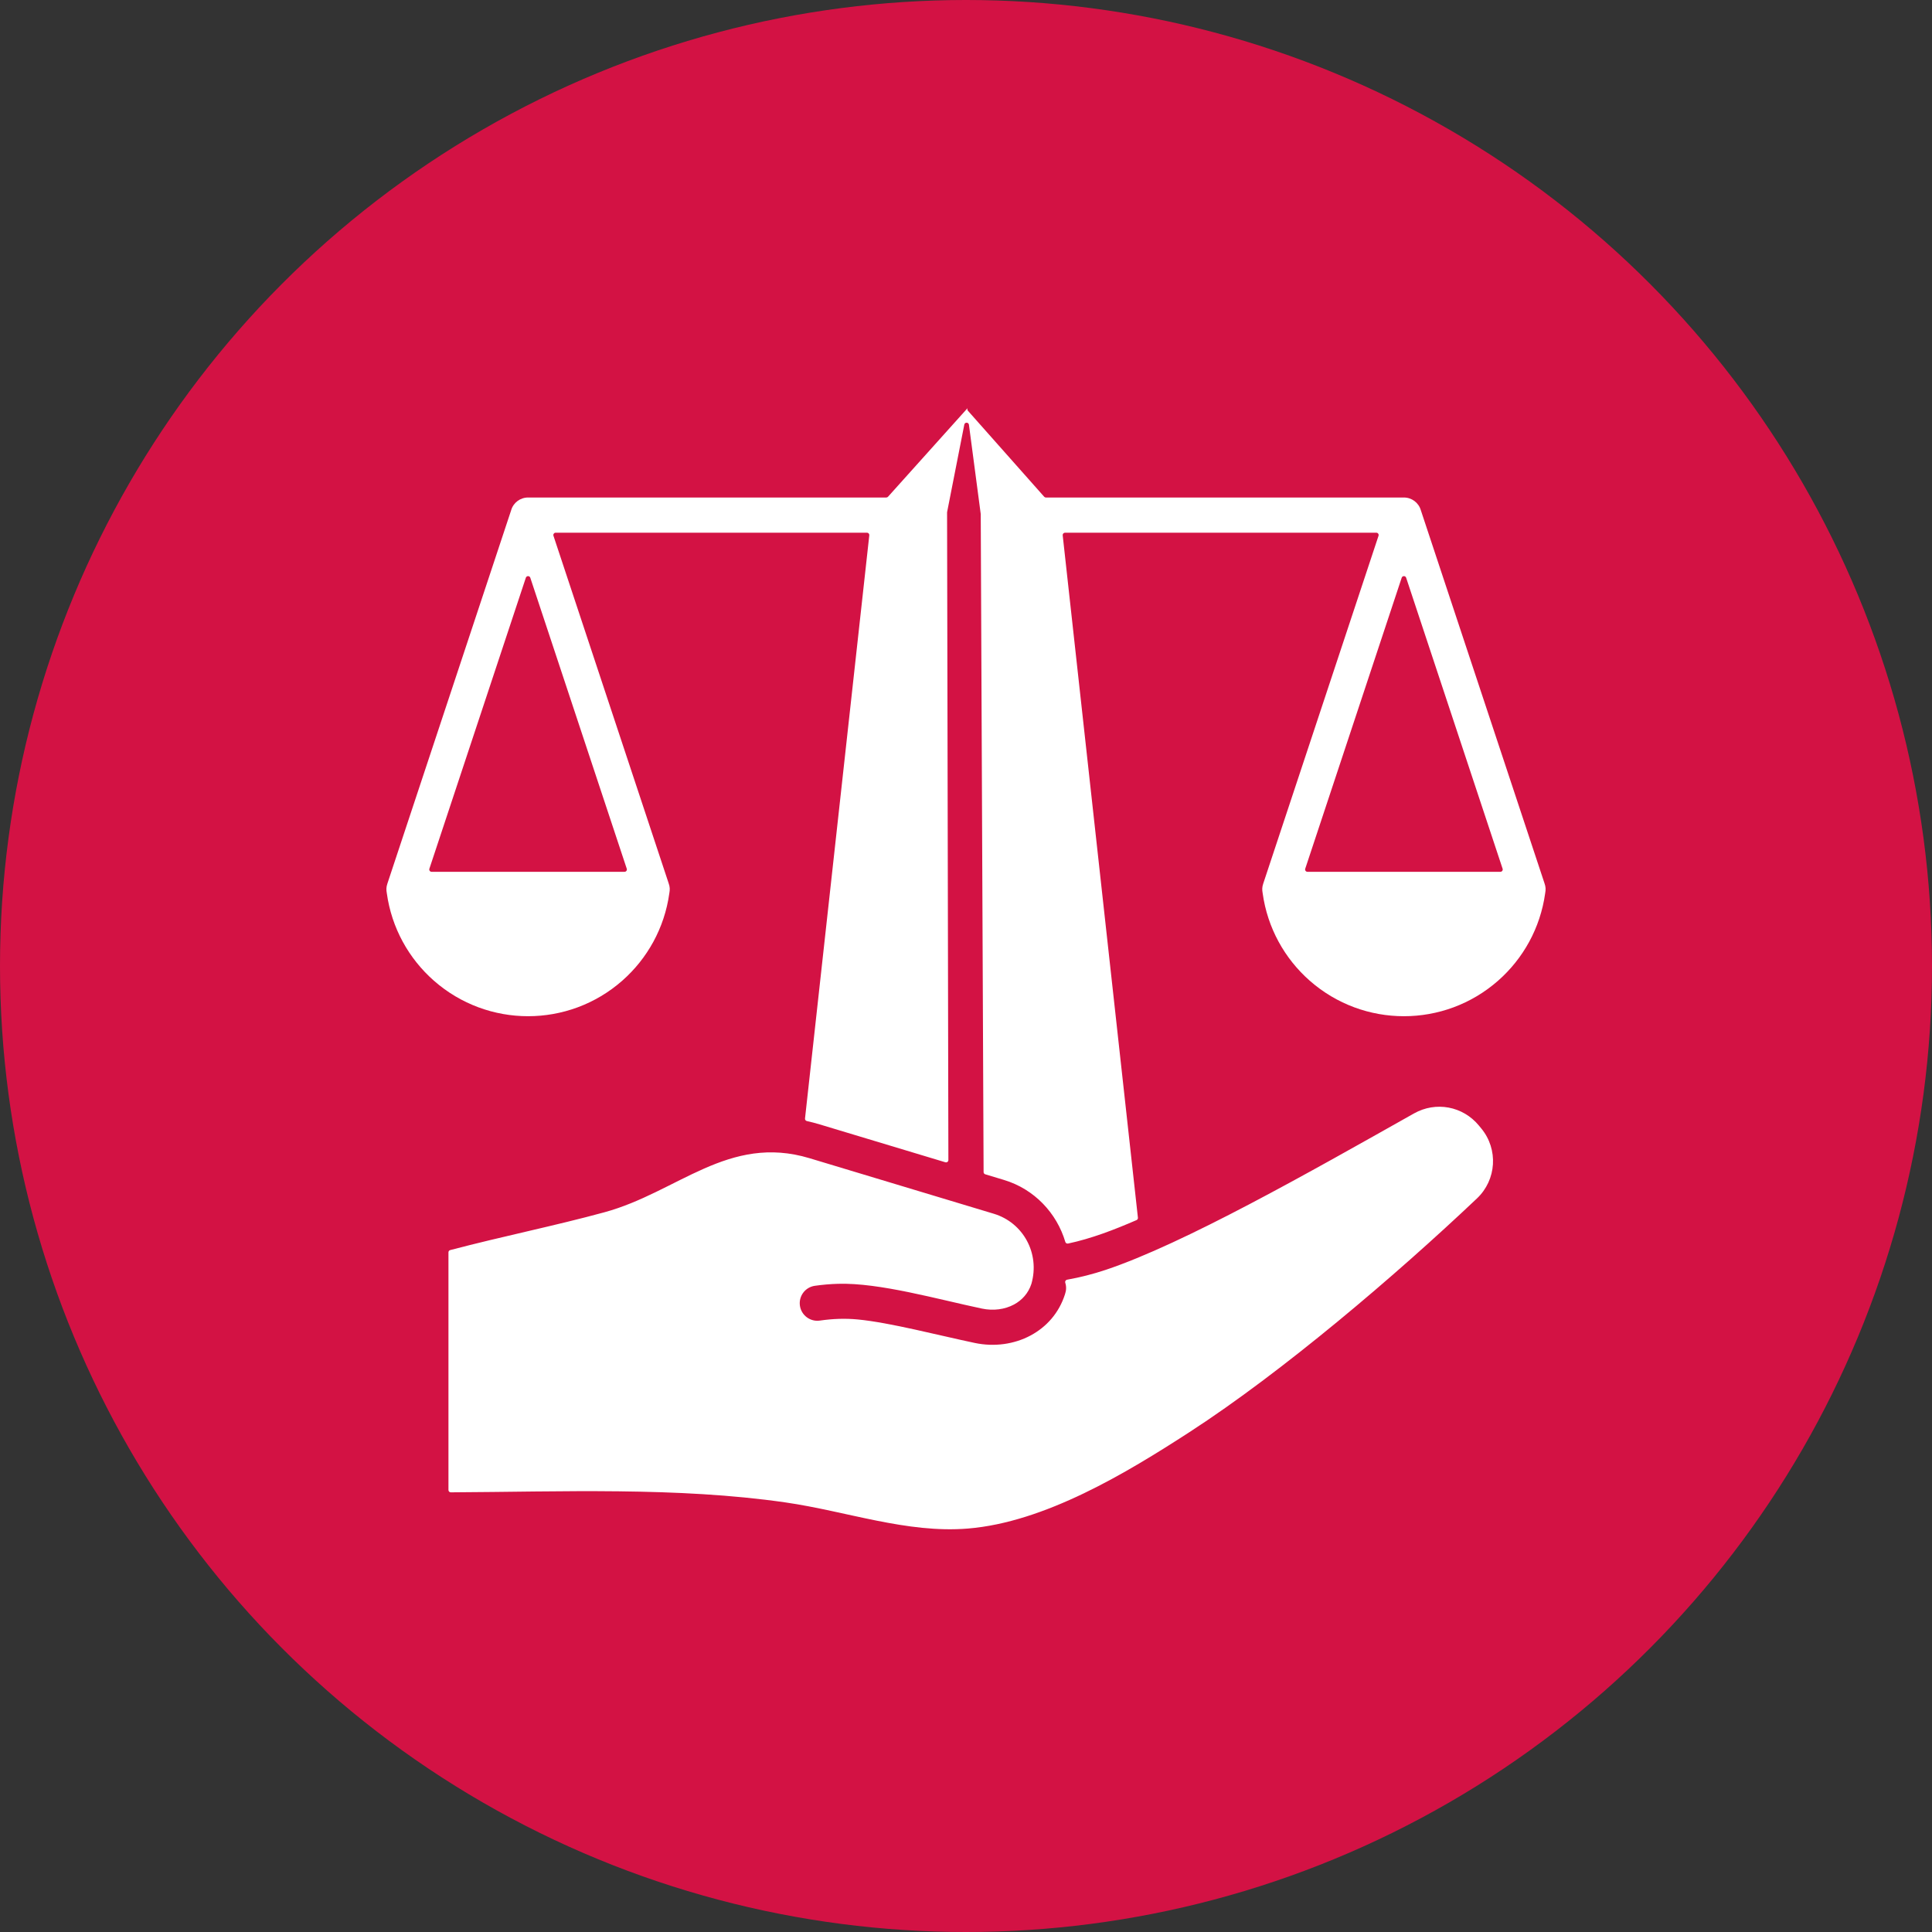
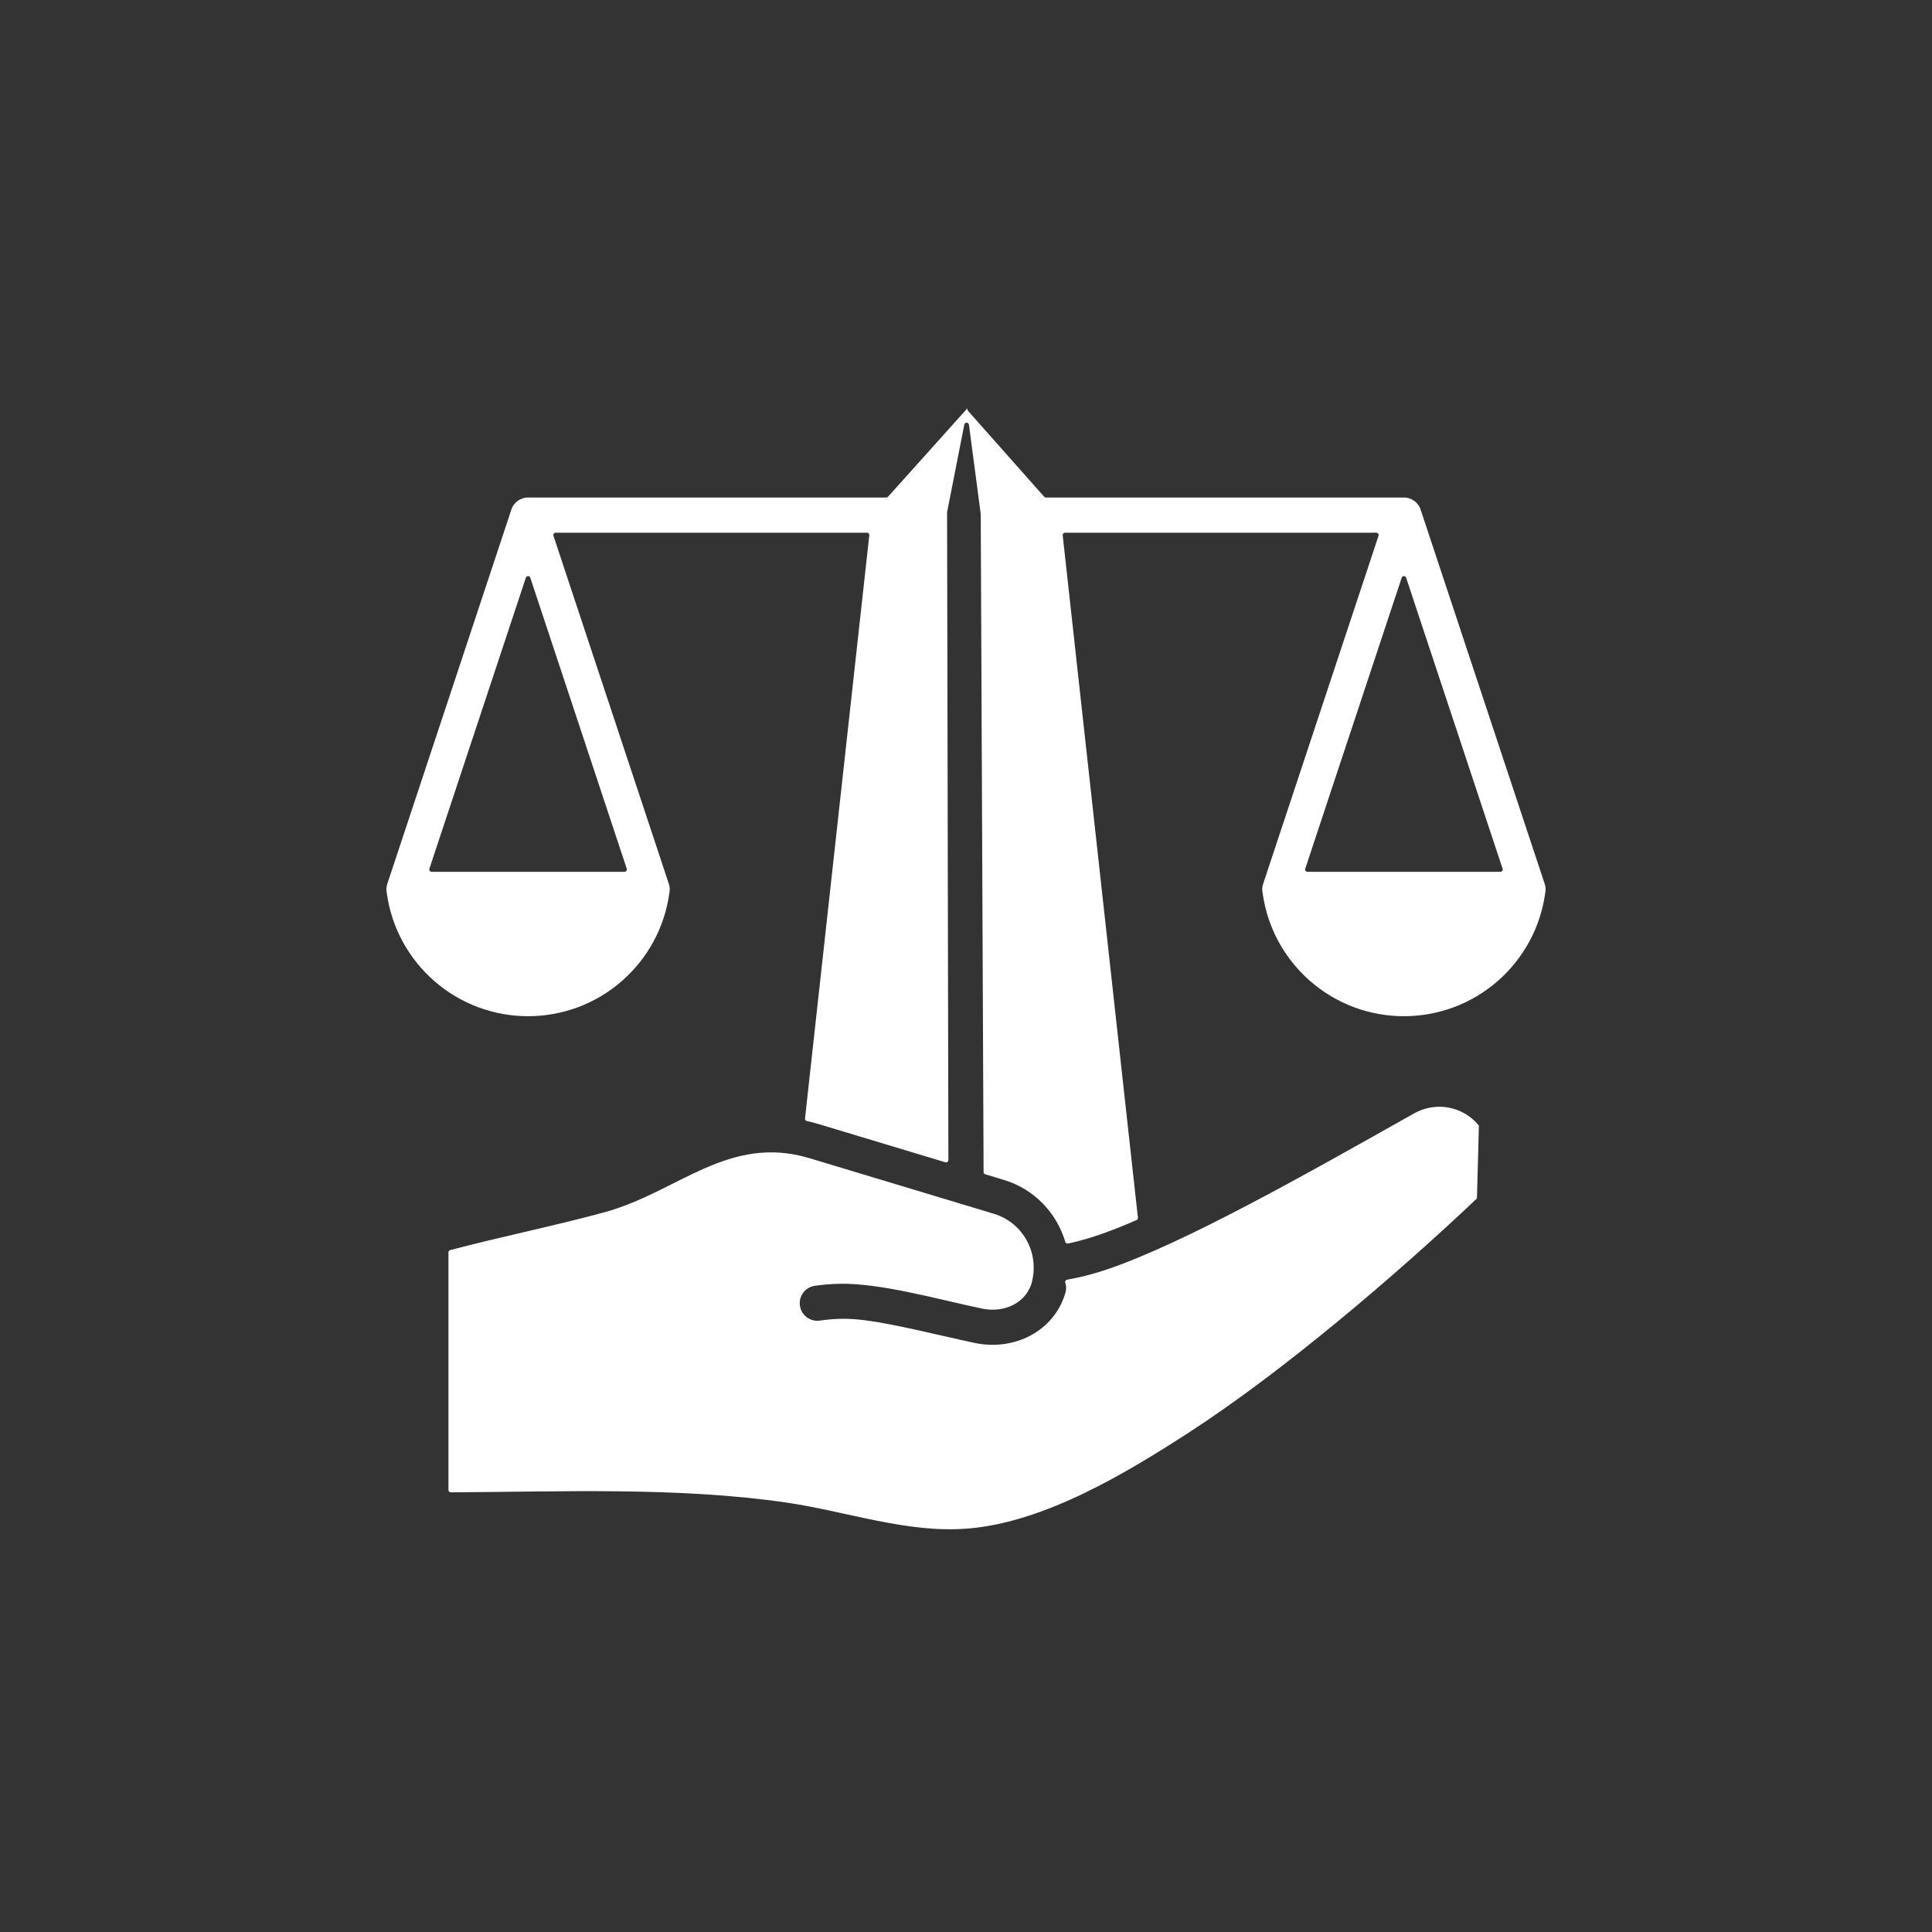
<svg xmlns="http://www.w3.org/2000/svg" width="355px" height="355px" viewBox="0 0 355 355" version="1.1">
  <rect x="0" y="0" width="355" height="355" fill="#333333" stroke="none" />
  <title>Artboard Copy</title>
  <g id="Artboard-Copy" stroke="none" stroke-width="1" fill="none" fill-rule="evenodd">
-     <circle id="Oval" fill="#D31244" cx="177.5" cy="177.5" r="177.5" />
    <g id="legal" transform="translate(71, 75)" fill="#FFFFFF">
-       <path d="M22.922,18.756 C23.321,17.37 24.589,16.416 26.031,16.416 L91.851,16.416 C91.974,16.417 92.091,16.365 92.172,16.273 L106.782,0 L106.76,0.114 C106.732,0.246 106.769,0.383 106.86,0.483 L120.862,16.271 C120.942,16.365 121.061,16.418 121.184,16.416 L186.966,16.416 C188.408,16.417 189.676,17.371 190.076,18.756 L190.081,18.773 L212.79,87.279 L212.792,87.287 C213.034,87.97 213.047,88.439 212.922,89.131 L212.919,89.148 C212.034,95.52 208.87,101.153 204.28,105.193 C194.381,113.905 179.551,113.905 169.652,105.193 C165.057,101.148 161.89,95.507 161.01,89.126 L161.008,89.109 C160.896,88.483 160.897,88.022 161.113,87.368 L182.301,23.45 C182.346,23.314 182.325,23.178 182.242,23.062 C182.158,22.946 182.035,22.883 181.892,22.883 L124.696,22.883 C124.569,22.883 124.46,22.932 124.375,23.026 C124.29,23.121 124.254,23.235 124.268,23.361 L138.089,148.748 C138.111,148.936 138.007,149.117 137.832,149.19 C133.776,150.949 129.545,152.59 125.251,153.499 C125.031,153.546 124.812,153.415 124.749,153.199 C123.186,147.925 119.082,143.501 113.475,141.811 L110.04,140.775 C109.857,140.722 109.732,140.555 109.733,140.365 L109.208,19.484 C109.208,19.465 109.207,19.447 109.204,19.429 L107.039,3.042 C107.013,2.833 106.837,2.674 106.626,2.668 C106.414,2.66 106.229,2.808 106.189,3.016 L103.03,19.091 C103.024,19.119 103.022,19.147 103.022,19.175 L103.263,138.152 C103.265,138.289 103.2,138.419 103.089,138.499 C102.98,138.582 102.838,138.607 102.707,138.565 L79.628,131.61 C78.845,131.373 78.053,131.166 77.254,130.988 C77.038,130.941 76.894,130.738 76.919,130.52 L88.73,23.36 C88.746,23.239 88.706,23.116 88.623,23.026 C88.542,22.933 88.425,22.881 88.302,22.882 L31.106,22.882 C30.963,22.882 30.841,22.945 30.757,23.061 C30.673,23.177 30.652,23.314 30.697,23.449 L51.856,87.28 L51.859,87.288 C52.1,87.97 52.112,88.439 51.988,89.13 L51.985,89.147 C51.101,95.519 47.936,101.152 43.346,105.192 C33.447,113.904 18.617,113.904 8.718,105.192 C4.122,101.148 0.956,95.507 0.076,89.126 L0.073,89.11 C-0.038,88.483 -0.038,88.022 0.179,87.367 L22.917,18.773 C22.919,18.767 22.92,18.761 22.922,18.756 Z M125.072,160.142 C124.945,160.165 124.844,160.234 124.778,160.345 C124.712,160.456 124.698,160.577 124.738,160.7 C124.965,161.393 124.935,162.11 124.687,162.826 L124.683,162.836 C123.588,166.26 121.284,168.826 118.375,170.387 C115.364,172.003 111.707,172.52 108.114,171.764 C101.529,170.38 92.458,168.005 86.635,167.45 C84.268,167.225 82.036,167.311 79.634,167.655 C77.869,167.906 76.234,166.679 75.983,164.914 C75.731,163.149 76.959,161.514 78.724,161.263 C80.14,161.06 81.566,160.937 82.996,160.896 C90.618,160.674 101.305,163.741 109.427,165.448 C111.528,165.89 113.626,165.609 115.317,164.702 C116.792,163.911 117.958,162.623 118.515,160.912 L118.52,160.897 C120.115,155.323 117.023,149.656 111.602,148.022 L77.756,137.82 C62.862,133.332 53.506,144.089 40.062,147.752 C30.801,150.275 21.482,152.136 11.723,154.7 C11.533,154.749 11.402,154.921 11.402,155.117 L11.402,198.781 C11.402,198.9 11.444,199.003 11.528,199.087 C11.609,199.169 11.72,199.215 11.835,199.212 C32.085,199.113 53.435,198.2 73.318,201.065 C84.54,202.683 95.628,206.782 106.833,205.869 C120.956,204.719 135.91,195.703 147.589,188.132 C164.627,177.09 185.404,159.401 200.386,145.21 C203.995,141.801 204.343,136.178 201.181,132.35 L200.743,131.818 C197.806,128.253 192.84,127.327 188.814,129.593 C169.507,140.466 146.503,153.544 132.15,158.34 C129.838,159.112 127.472,159.714 125.072,160.142 L125.072,160.142 Z M8.308,85.193 L43.756,85.193 C43.899,85.193 44.021,85.13 44.105,85.014 C44.189,84.898 44.21,84.761 44.165,84.625 L26.441,31.157 C26.384,30.98 26.218,30.86 26.031,30.862 C25.845,30.86 25.679,30.98 25.622,31.157 L7.899,84.626 C7.853,84.757 7.875,84.903 7.958,85.014 C8.038,85.128 8.169,85.195 8.308,85.193 L8.308,85.193 Z M169.242,85.193 L204.69,85.193 C204.833,85.193 204.956,85.13 205.04,85.014 C205.124,84.898 205.144,84.761 205.099,84.625 L187.376,31.157 C187.319,30.98 187.153,30.86 186.966,30.862 C186.78,30.86 186.614,30.98 186.557,31.157 L168.833,84.626 C168.787,84.757 168.81,84.903 168.893,85.014 C168.973,85.128 169.103,85.195 169.242,85.193 L169.242,85.193 Z" id="Shape" />
+       <path d="M22.922,18.756 C23.321,17.37 24.589,16.416 26.031,16.416 L91.851,16.416 C91.974,16.417 92.091,16.365 92.172,16.273 L106.782,0 L106.76,0.114 C106.732,0.246 106.769,0.383 106.86,0.483 L120.862,16.271 C120.942,16.365 121.061,16.418 121.184,16.416 L186.966,16.416 C188.408,16.417 189.676,17.371 190.076,18.756 L190.081,18.773 L212.79,87.279 L212.792,87.287 C213.034,87.97 213.047,88.439 212.922,89.131 L212.919,89.148 C212.034,95.52 208.87,101.153 204.28,105.193 C194.381,113.905 179.551,113.905 169.652,105.193 C165.057,101.148 161.89,95.507 161.01,89.126 L161.008,89.109 C160.896,88.483 160.897,88.022 161.113,87.368 L182.301,23.45 C182.346,23.314 182.325,23.178 182.242,23.062 C182.158,22.946 182.035,22.883 181.892,22.883 L124.696,22.883 C124.569,22.883 124.46,22.932 124.375,23.026 C124.29,23.121 124.254,23.235 124.268,23.361 L138.089,148.748 C138.111,148.936 138.007,149.117 137.832,149.19 C133.776,150.949 129.545,152.59 125.251,153.499 C125.031,153.546 124.812,153.415 124.749,153.199 C123.186,147.925 119.082,143.501 113.475,141.811 L110.04,140.775 C109.857,140.722 109.732,140.555 109.733,140.365 L109.208,19.484 C109.208,19.465 109.207,19.447 109.204,19.429 L107.039,3.042 C107.013,2.833 106.837,2.674 106.626,2.668 C106.414,2.66 106.229,2.808 106.189,3.016 L103.03,19.091 C103.024,19.119 103.022,19.147 103.022,19.175 L103.263,138.152 C103.265,138.289 103.2,138.419 103.089,138.499 C102.98,138.582 102.838,138.607 102.707,138.565 L79.628,131.61 C78.845,131.373 78.053,131.166 77.254,130.988 C77.038,130.941 76.894,130.738 76.919,130.52 L88.73,23.36 C88.746,23.239 88.706,23.116 88.623,23.026 C88.542,22.933 88.425,22.881 88.302,22.882 L31.106,22.882 C30.963,22.882 30.841,22.945 30.757,23.061 C30.673,23.177 30.652,23.314 30.697,23.449 L51.856,87.28 L51.859,87.288 C52.1,87.97 52.112,88.439 51.988,89.13 L51.985,89.147 C51.101,95.519 47.936,101.152 43.346,105.192 C33.447,113.904 18.617,113.904 8.718,105.192 C4.122,101.148 0.956,95.507 0.076,89.126 L0.073,89.11 C-0.038,88.483 -0.038,88.022 0.179,87.367 L22.917,18.773 C22.919,18.767 22.92,18.761 22.922,18.756 Z M125.072,160.142 C124.945,160.165 124.844,160.234 124.778,160.345 C124.712,160.456 124.698,160.577 124.738,160.7 C124.965,161.393 124.935,162.11 124.687,162.826 L124.683,162.836 C123.588,166.26 121.284,168.826 118.375,170.387 C115.364,172.003 111.707,172.52 108.114,171.764 C101.529,170.38 92.458,168.005 86.635,167.45 C84.268,167.225 82.036,167.311 79.634,167.655 C77.869,167.906 76.234,166.679 75.983,164.914 C75.731,163.149 76.959,161.514 78.724,161.263 C80.14,161.06 81.566,160.937 82.996,160.896 C90.618,160.674 101.305,163.741 109.427,165.448 C111.528,165.89 113.626,165.609 115.317,164.702 C116.792,163.911 117.958,162.623 118.515,160.912 L118.52,160.897 C120.115,155.323 117.023,149.656 111.602,148.022 L77.756,137.82 C62.862,133.332 53.506,144.089 40.062,147.752 C30.801,150.275 21.482,152.136 11.723,154.7 C11.533,154.749 11.402,154.921 11.402,155.117 L11.402,198.781 C11.402,198.9 11.444,199.003 11.528,199.087 C11.609,199.169 11.72,199.215 11.835,199.212 C32.085,199.113 53.435,198.2 73.318,201.065 C84.54,202.683 95.628,206.782 106.833,205.869 C120.956,204.719 135.91,195.703 147.589,188.132 C164.627,177.09 185.404,159.401 200.386,145.21 L200.743,131.818 C197.806,128.253 192.84,127.327 188.814,129.593 C169.507,140.466 146.503,153.544 132.15,158.34 C129.838,159.112 127.472,159.714 125.072,160.142 L125.072,160.142 Z M8.308,85.193 L43.756,85.193 C43.899,85.193 44.021,85.13 44.105,85.014 C44.189,84.898 44.21,84.761 44.165,84.625 L26.441,31.157 C26.384,30.98 26.218,30.86 26.031,30.862 C25.845,30.86 25.679,30.98 25.622,31.157 L7.899,84.626 C7.853,84.757 7.875,84.903 7.958,85.014 C8.038,85.128 8.169,85.195 8.308,85.193 L8.308,85.193 Z M169.242,85.193 L204.69,85.193 C204.833,85.193 204.956,85.13 205.04,85.014 C205.124,84.898 205.144,84.761 205.099,84.625 L187.376,31.157 C187.319,30.98 187.153,30.86 186.966,30.862 C186.78,30.86 186.614,30.98 186.557,31.157 L168.833,84.626 C168.787,84.757 168.81,84.903 168.893,85.014 C168.973,85.128 169.103,85.195 169.242,85.193 L169.242,85.193 Z" id="Shape" />
    </g>
  </g>
</svg>